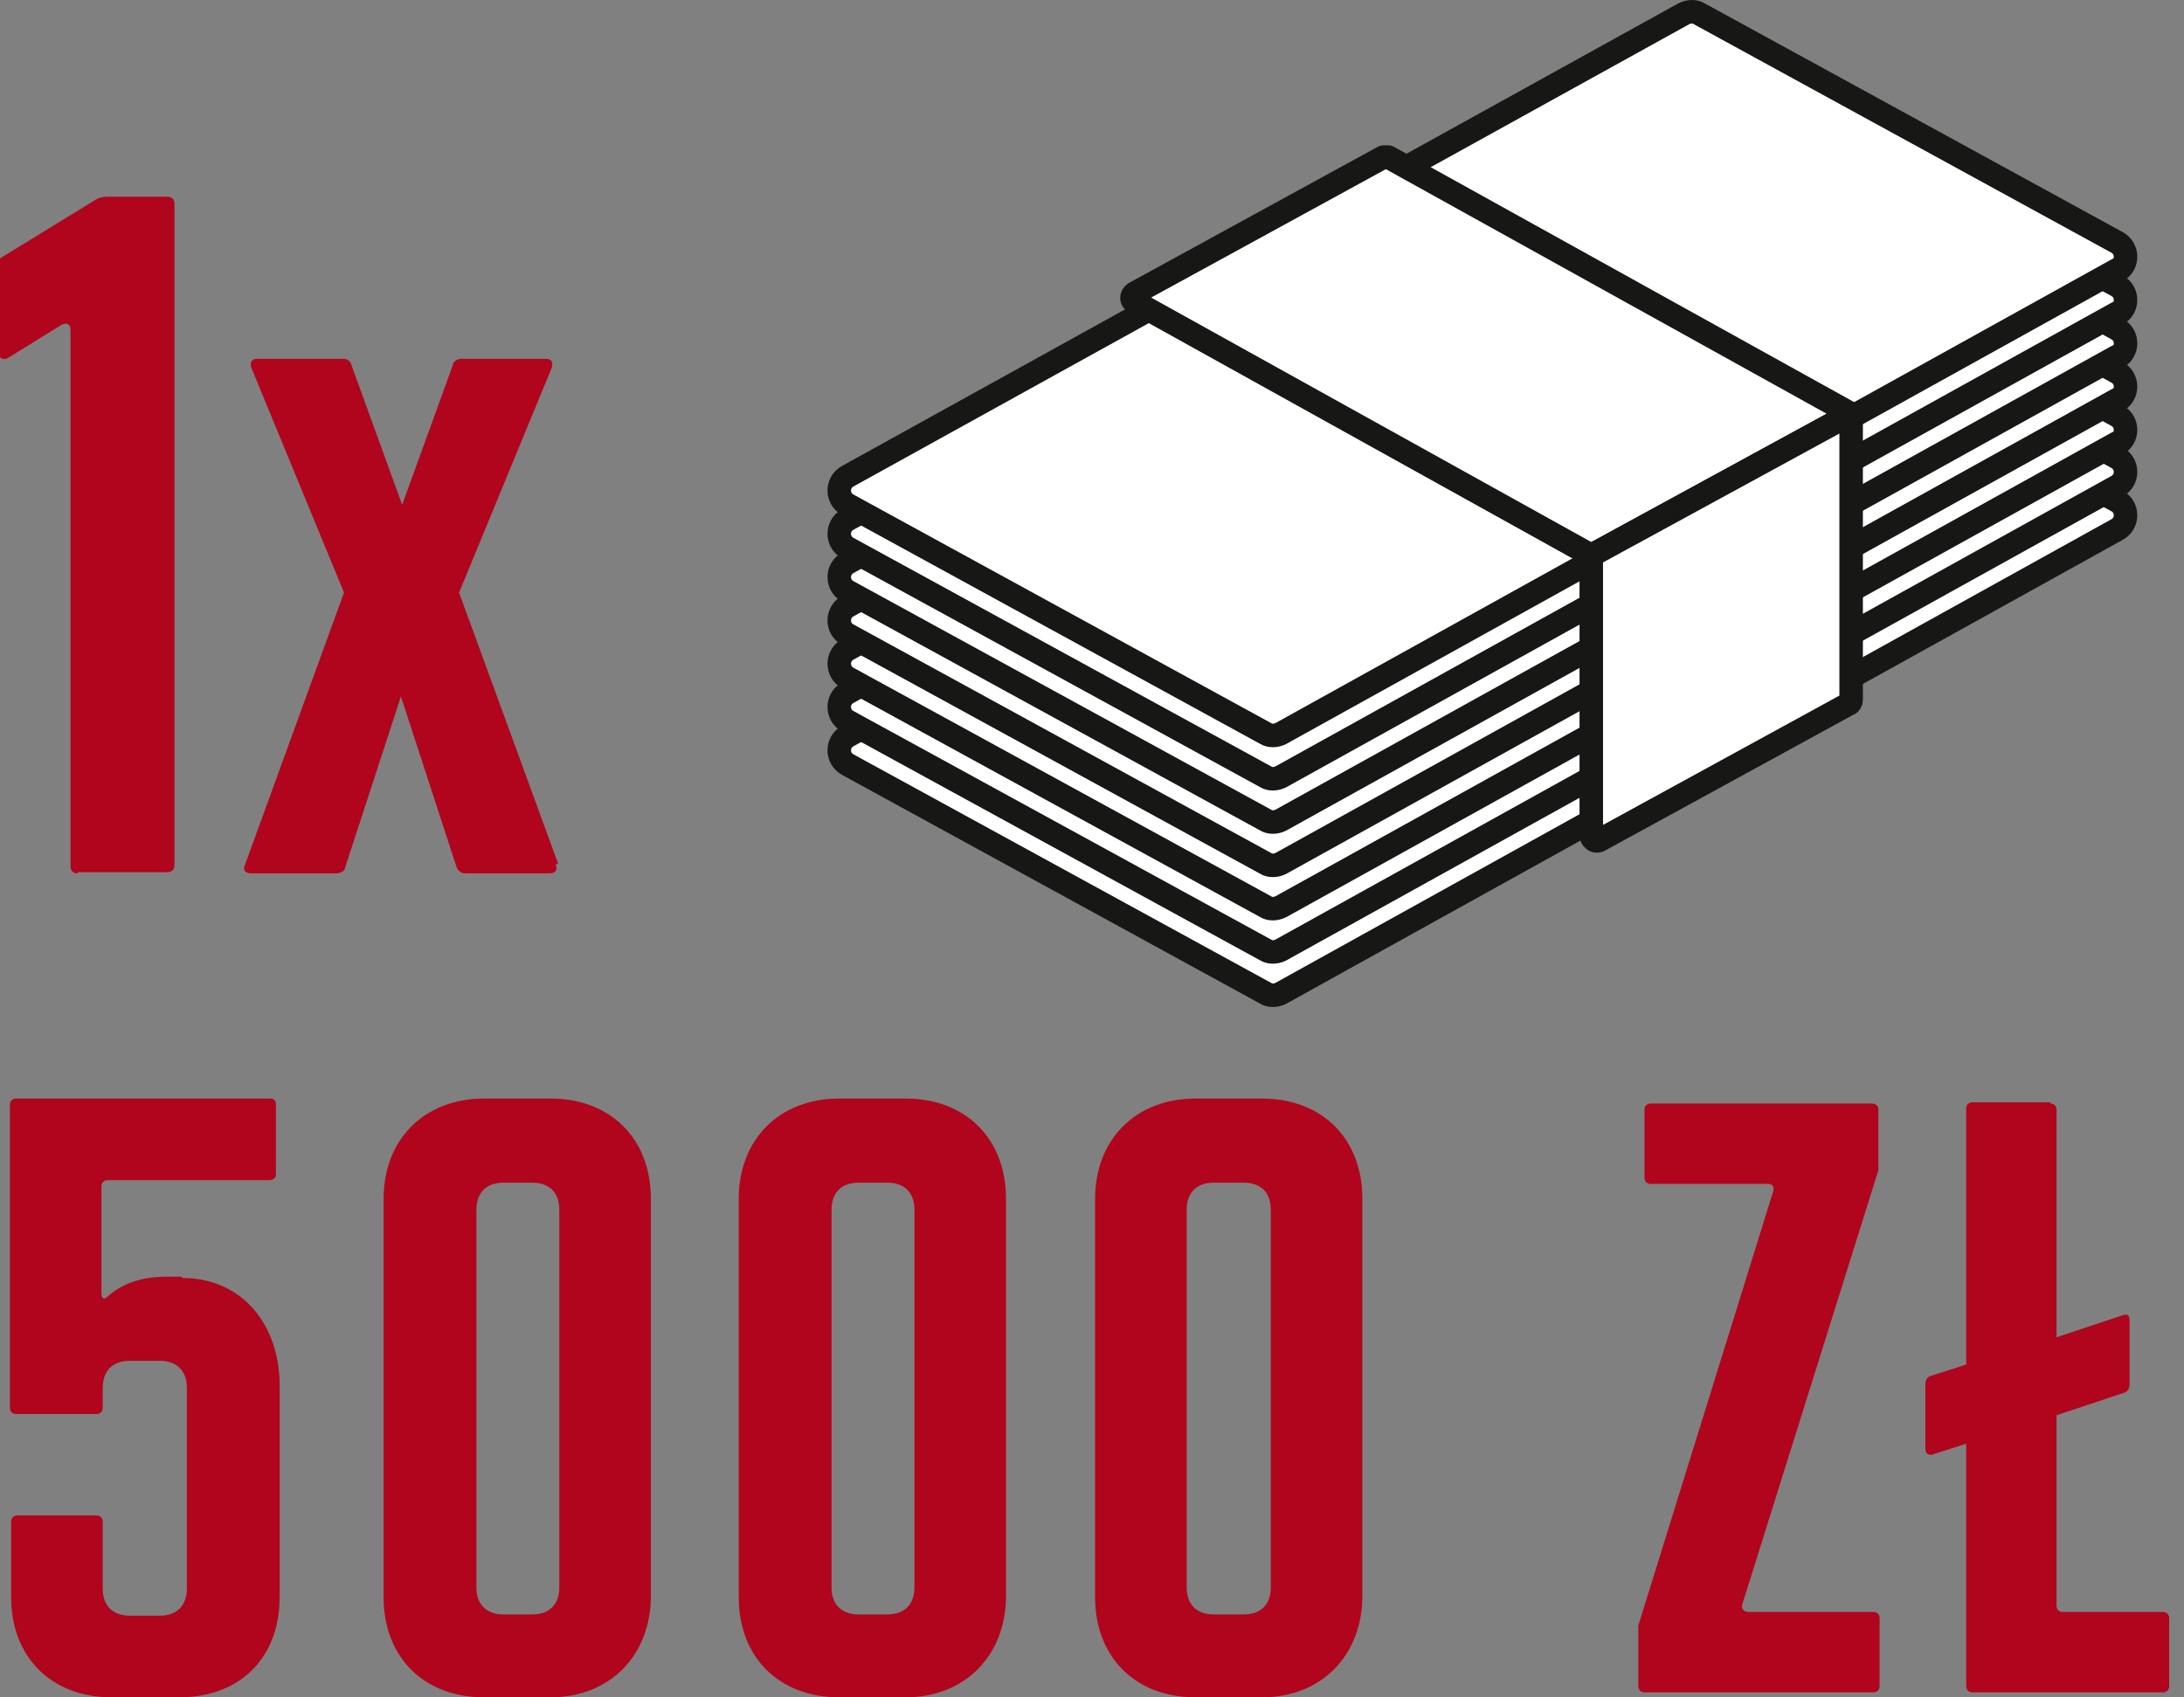
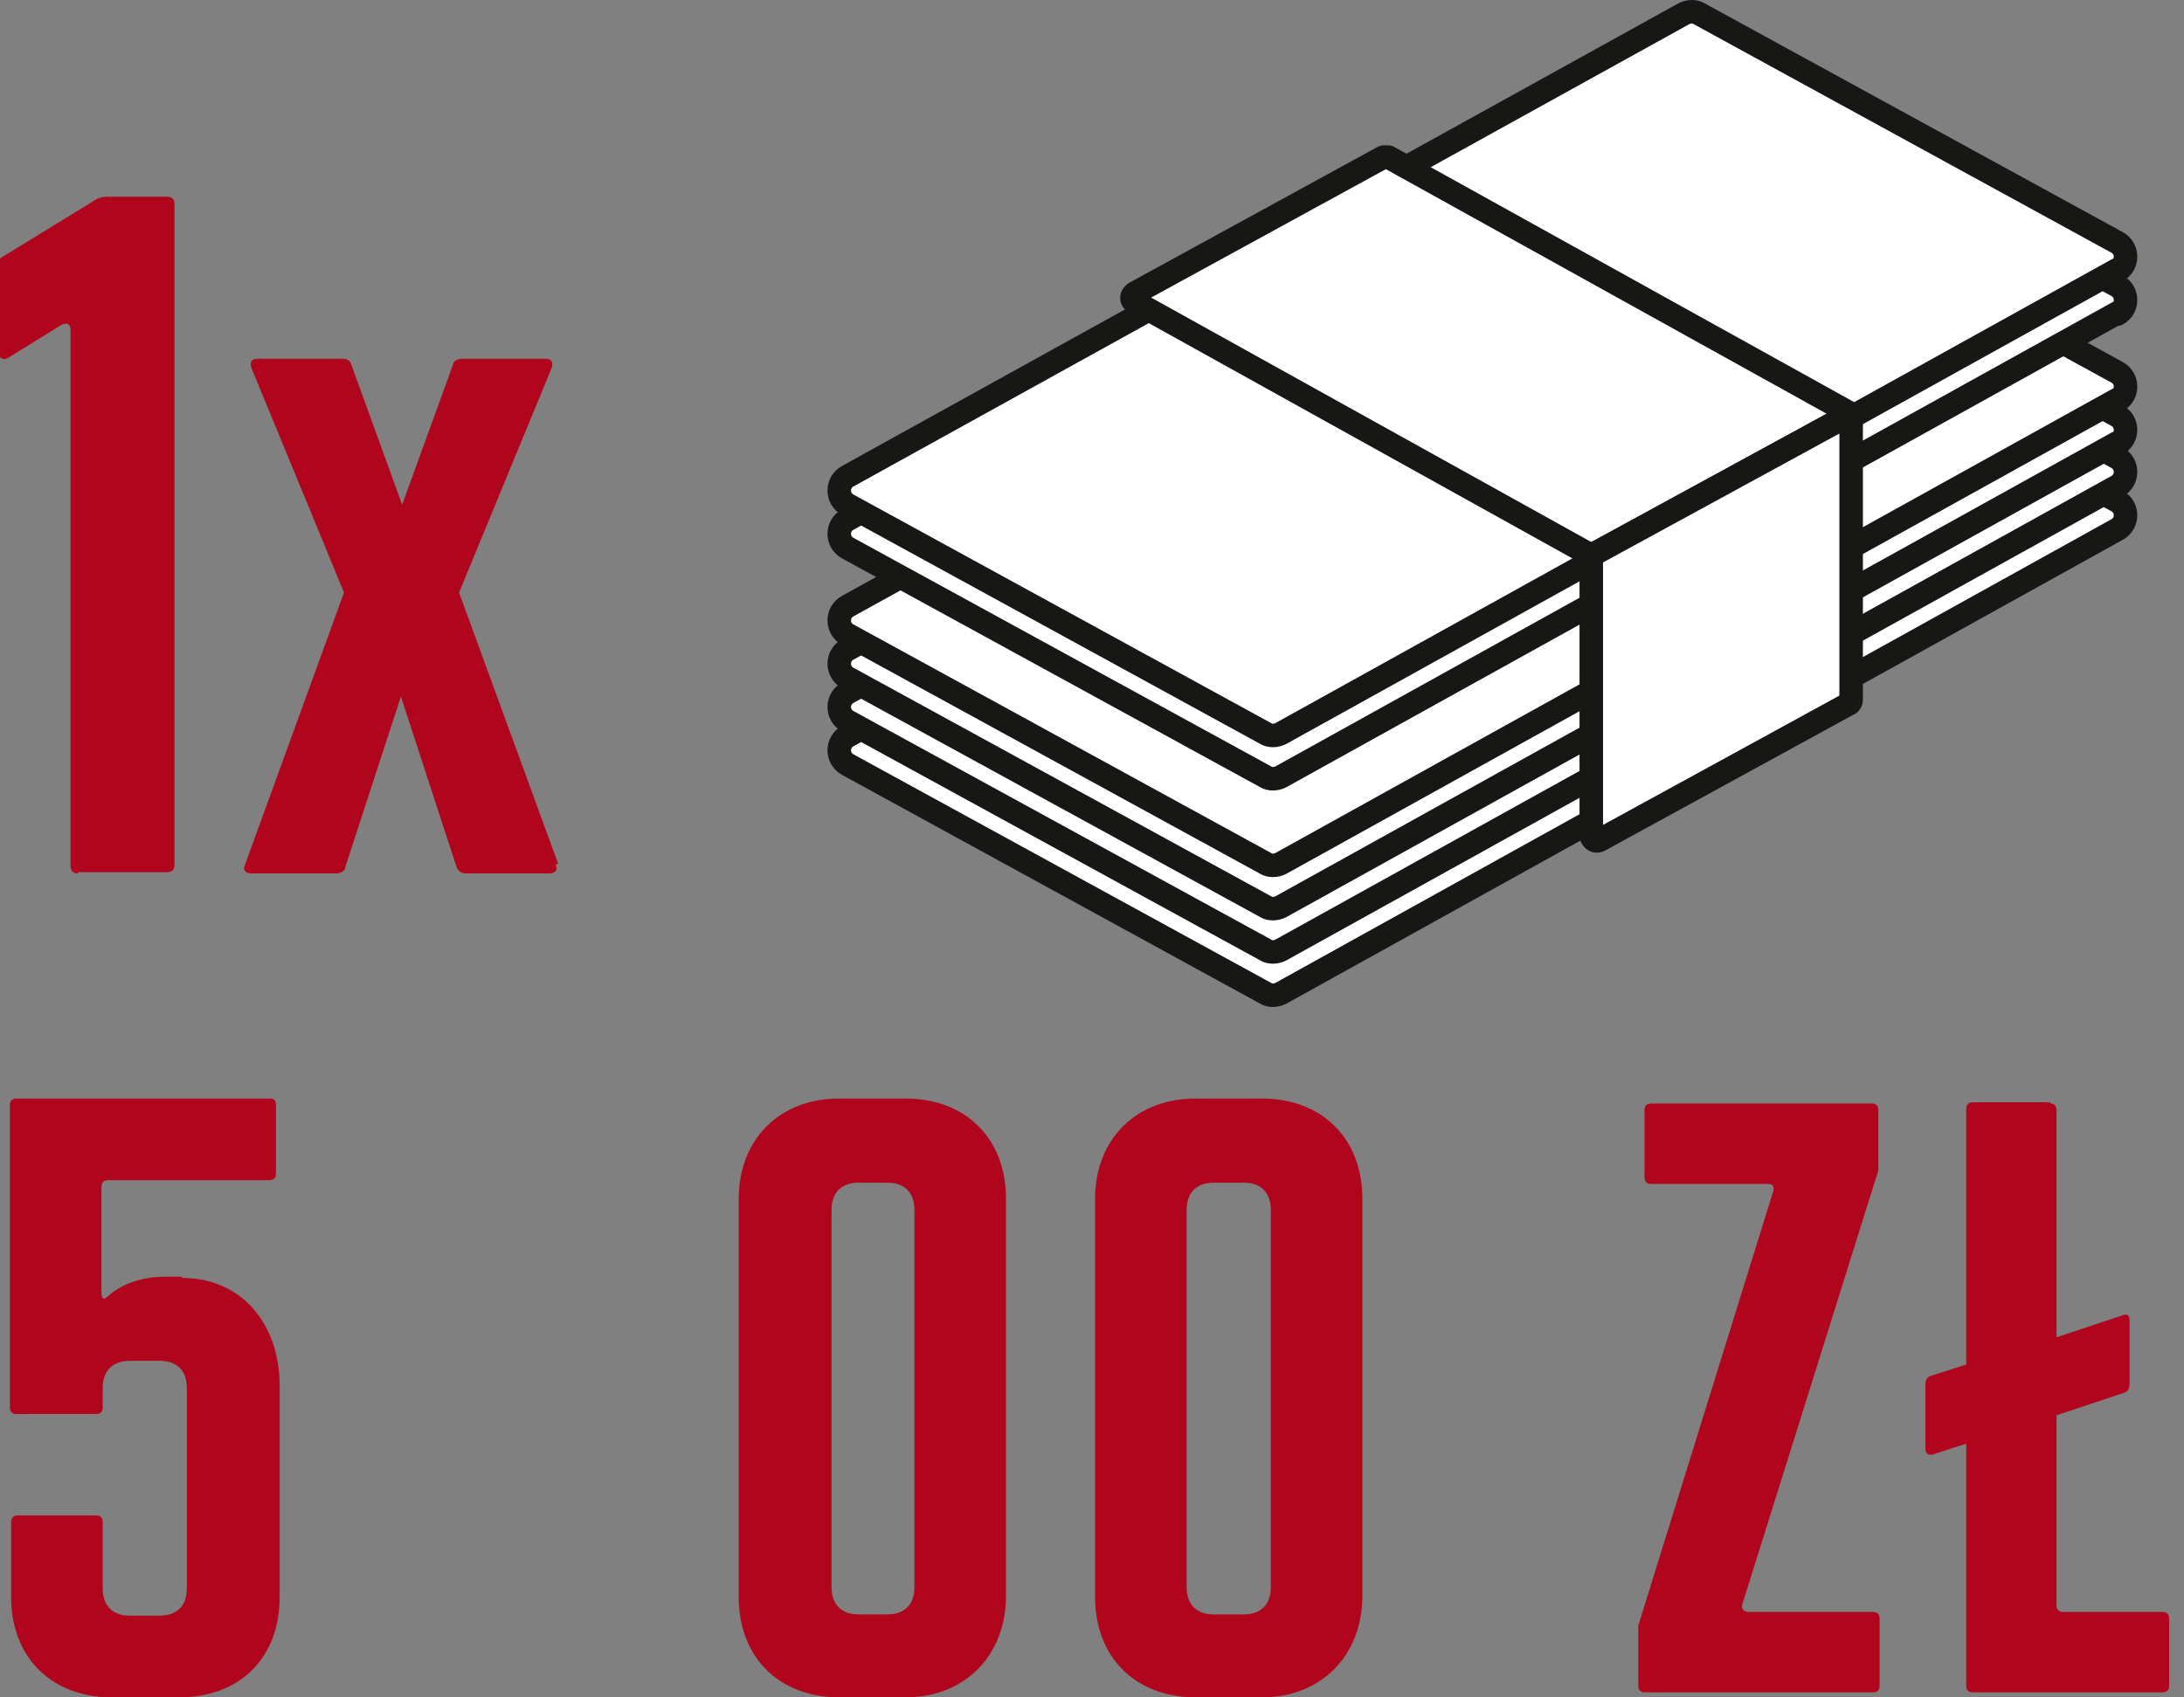
<svg xmlns="http://www.w3.org/2000/svg" id="Layer_2" viewBox="0 0 176.5 137.2">
  <rect x="0" y="0" width="176.5" height="137.2" fill="#808080" stroke="none" />
  <defs>
    <style>      .st0 {        fill: #b1051d;      }      .st1 {        fill: #fff;        stroke: #171716;        stroke-linecap: round;        stroke-linejoin: round;        stroke-width: 1.9px;      }    </style>
  </defs>
  <g id="Layer_7">
    <path class="st1" d="M171.1,42.8l-67.6,37.5c-.4.2-.9.2-1.2,0l-33.8-18.5c-.9-.5-.9-1.8,0-2.3l67.6-37.5c.4-.2.9-.2,1.2,0l33.8,18.5c.9.5.9,1.8,0,2.3Z" />
    <path class="st1" d="M171.1,39.3l-67.6,37.5c-.4.2-.9.2-1.2,0l-33.8-18.5c-.9-.5-.9-1.8,0-2.3l67.6-37.5c.4-.2.9-.2,1.2,0l33.8,18.5c.9.5.9,1.8,0,2.3Z" />
    <path class="st1" d="M171.1,35.8l-67.6,37.5c-.4.2-.9.2-1.2,0l-33.8-18.5c-.9-.5-.9-1.8,0-2.3L136.1,15.1c.4-.2.9-.2,1.2,0l33.8,18.5c.9.5.9,1.8,0,2.3h0Z" />
    <path class="st1" d="M171.1,32.3l-67.6,37.5c-.4.2-.9.2-1.2,0l-33.8-18.5c-.9-.5-.9-1.8,0-2.3L136.1,11.6c.4-.2.9-.2,1.2,0l33.8,18.5c.9.5.9,1.8,0,2.3h0Z" />
-     <path class="st1" d="M171.1,28.8l-67.6,37.5c-.4.2-.9.2-1.2,0l-33.8-18.5c-.9-.5-.9-1.8,0-2.3L136.1,8.1c.4-.2.9-.2,1.2,0l33.8,18.5c.9.5.9,1.8,0,2.3h0Z" />
    <path class="st1" d="M171.1,25.3l-67.6,37.5c-.4.2-.9.2-1.2,0l-33.8-18.5c-.9-.5-.9-1.8,0-2.3L136.1,4.6c.4-.2.9-.2,1.2,0l33.8,18.5c.9.5.9,1.8,0,2.3h0Z" />
    <path class="st1" d="M171.1,21.8l-67.6,37.5c-.4.2-.9.2-1.2,0l-33.8-18.5c-.9-.5-.9-1.8,0-2.3L136.1,1.1c.4-.2.9-.2,1.2,0l33.8,18.5c.9.5.9,1.8,0,2.3h0Z" />
    <path class="st1" d="M149.5,33.5l-20.9,11.4-36.9-20.5c-.3-.1-.3-.5,0-.7l20.1-11c.1,0,.2,0,.4,0l37.3,20.7h0Z" />
    <path class="st1" d="M149.5,33.5l-20.9,11.4v22.7c.1.3.4.5.7.3l20.1-11c.1,0,.2-.2.2-.3v-23.1q-.1,0-.1,0Z" />
    <path class="st0" d="M6.3,70.6c-.4,0-.6-.2-.6-.6V26.7c0-.5-.3-.7-.8-.4l-4.2,2.6c-.5.3-.8,0-.8-.4v-7.1c0-.3,0-.5.4-.7l7.5-4.6c.2-.1.5-.2.8-.2h4.9c.4,0,.6.2.6.6v53.4c0,.4-.2.6-.6.6h-7.2,0Z" />
    <path class="st0" d="M44.9,69.9c.2.4,0,.7-.5.7h-6.8c-.3,0-.6-.2-.7-.5l-4.5-13.8-4.5,13.8c0,.3-.4.5-.7.5h-6.9c-.5,0-.7-.3-.5-.7l8-22-7.5-18.2c-.1-.4,0-.7.5-.7h6.9c.3,0,.6.1.7.5l4.1,11.3,4.1-11.3c0-.3.4-.5.7-.5h6.8c.5,0,.6.3.5.7l-7.5,18.2,8,21.9h0Z" />
-     <path class="st0" d="M39.1,137.2c-4.8,0-8.1-3.2-8.1-8.1v-32.2c0-4.8,3.3-8.1,8.1-8.1h5.4c4.8,0,8.1,3.2,8.1,8.1v32.1c0,4.8-3.3,8.2-8.1,8.2h-5.4ZM43,130.5c1.4,0,2.2-.8,2.2-2.2v-30.5c0-1.4-.8-2.2-2.2-2.2h-2.3c-1.4,0-2.2.8-2.2,2.2v30.5c0,1.4.8,2.2,2.2,2.2h2.3Z" />
    <path class="st0" d="M67.8,137.2c-4.8,0-8.1-3.2-8.1-8.1v-32.2c0-4.8,3.3-8.1,8.1-8.1h5.4c4.8,0,8.1,3.2,8.1,8.1v32.1c0,4.8-3.3,8.2-8.1,8.2h-5.4ZM71.7,130.5c1.4,0,2.2-.8,2.2-2.2v-30.5c0-1.4-.8-2.2-2.2-2.2h-2.3c-1.4,0-2.2.8-2.2,2.2v30.5c0,1.4.8,2.2,2.2,2.2h2.3Z" />
    <path class="st0" d="M96.6,137.2c-4.8,0-8.1-3.2-8.1-8.1v-32.2c0-4.8,3.3-8.1,8.1-8.1h5.4c4.8,0,8.1,3.2,8.1,8.1v32.1c0,4.8-3.3,8.2-8.1,8.2h-5.4ZM100.5,130.5c1.4,0,2.2-.8,2.2-2.2v-30.5c0-1.4-.8-2.2-2.2-2.2h-2.4c-1.4,0-2.2.8-2.2,2.2v30.5c0,1.4.8,2.2,2.2,2.2h2.4Z" />
    <path class="st0" d="M151.8,93.9c0,.2,0,.4,0,.7l-11,35.1c-.1.3.1.6.5.6h10.1c.3,0,.5.2.5.5v5.5c0,.3-.2.5-.5.5h-18.5c-.3,0-.5-.2-.5-.5v-4.2c0-.2,0-.4,0-.7l10.9-35.1c.1-.3,0-.6-.4-.6h-9.5c-.3,0-.5-.2-.5-.5v-5.5c0-.3.2-.5.5-.5h17.9c.3,0,.5.2.5.5v4.2h0Z" />
    <path class="st0" d="M165.7,89.2c.3,0,.5.2.5.5v18.4l5.4-1.8c.3-.1.5,0,.5.4v5.2c0,.3-.1.6-.5.7l-5.4,1.8v15.4c0,.3.2.5.5.5h8.1c.3,0,.5.2.5.5v5.5c0,.3-.2.5-.5.5h-15.4c-.3,0-.5-.2-.5-.5v-19.6l-2.8.9c-.3,0-.5-.1-.5-.5v-5.2c0-.3.1-.6.5-.7l2.8-.9v-20.7c0-.3.2-.5.5-.5h6.3,0Z" />
  </g>
  <path class="st0" d="M14.7,103.3c4.9,0,7.9,3.8,7.9,8.7v17.1c0,4.9-3.2,8.1-8.1,8.1h-5.5c-4.8,0-8.1-3.2-8.1-8.1v-6.1c0-.3.2-.5.5-.5h6.4c.3,0,.5.2.5.5v5.4c0,1.4.8,2.2,2.2,2.2h2.4c1.4,0,2.2-.8,2.2-2.2v-16.2c0-1.4-.8-2.2-2.2-2.2h-2.4c-1.4,0-2.2.8-2.2,2.2v1.6c0,.3-.2.5-.5.5H1.3c-.3,0-.5-.2-.5-.5v-24.5c0-.3.2-.5.5-.5h20.5c.3,0,.5.1.5.5v5.6c0,.4-.3.5-.6.5h-13c-.3,0-.5.2-.5.5v8.6c0,.5.2.6.5.3,1.1-1,2.7-1.6,4.7-1.6h1.3Z" />
</svg>